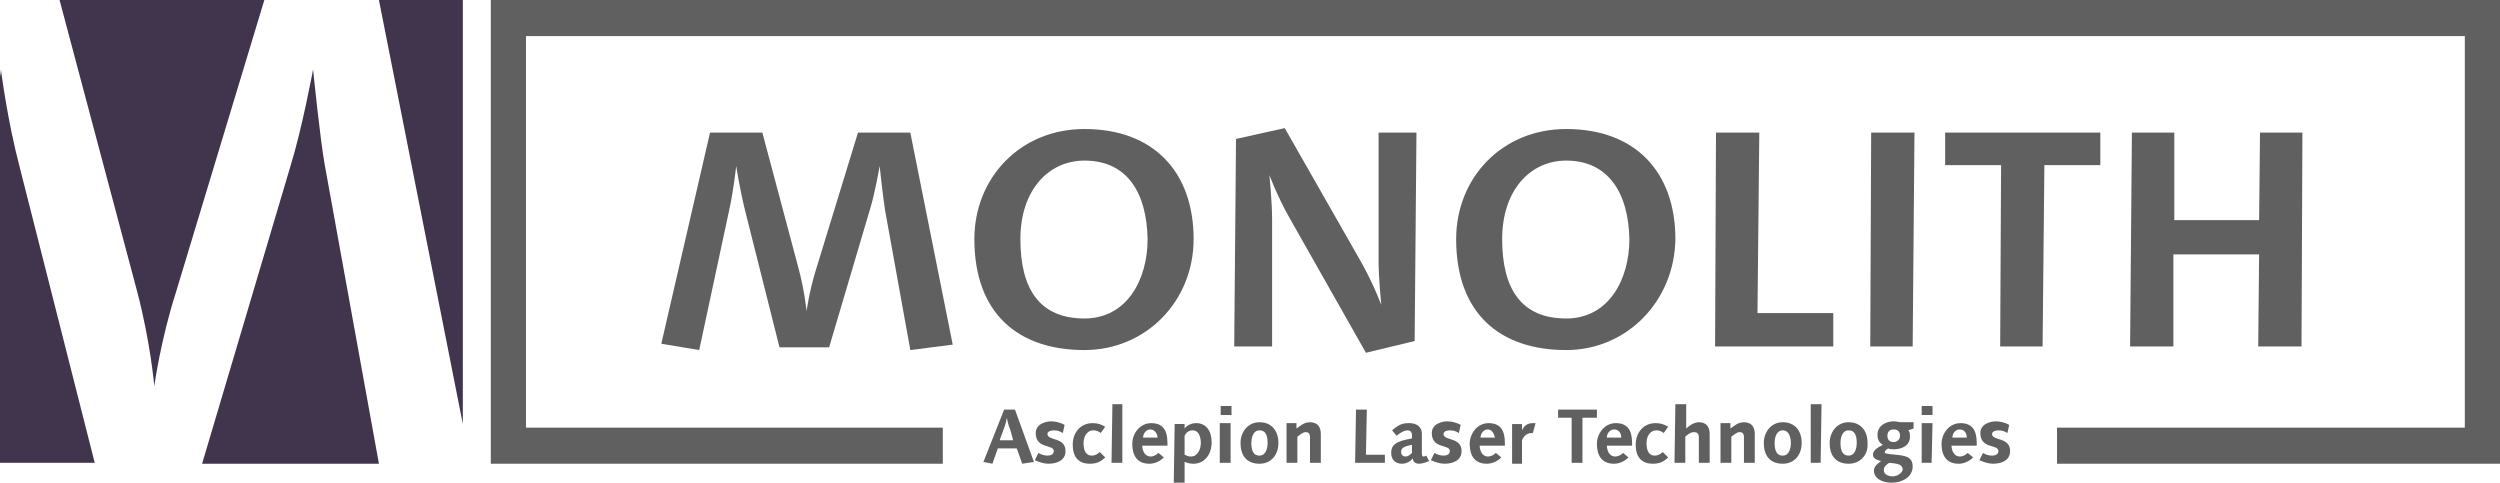
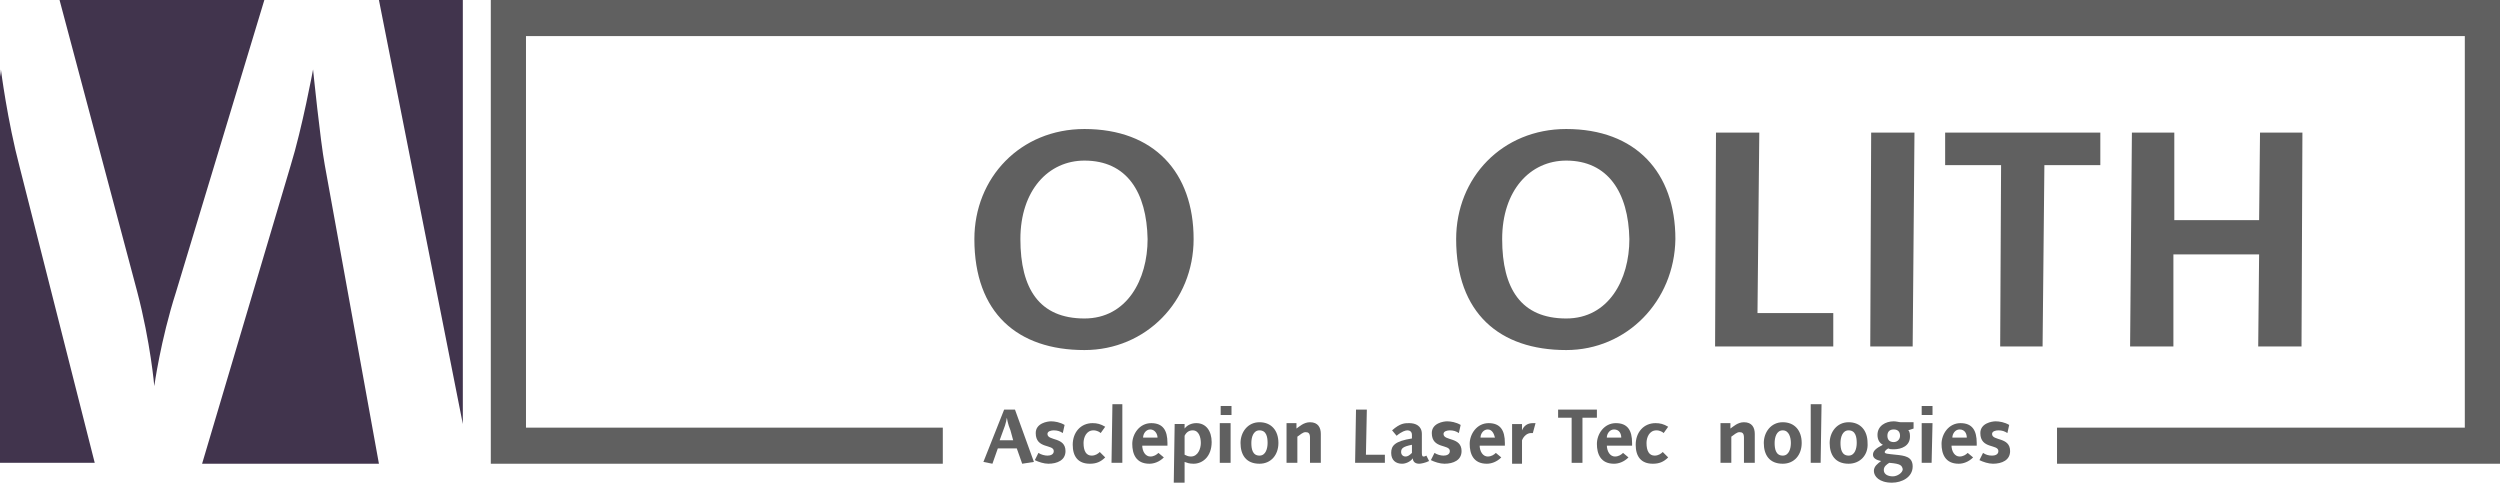
<svg xmlns="http://www.w3.org/2000/svg" id="Livello_1" x="0px" y="0px" viewBox="0 0 277.1 53.5" style="enable-background:new 0 0 277.1 53.5;" xml:space="preserve">
  <style type="text/css">	.st0{fill:#41344D;}	.st1{fill:#606060;}</style>
  <g>
    <g>
      <path class="st0" d="M6.6,0l8.6,32.3c1.5,5.7,1.9,10.5,1.9,10.5s0.7-5.1,2.4-10.4L29.3,0H6.6z M34.7,7.7c0,0-1.2,6.5-2.5,10.7    l-9.8,33H42l-6-33.1C35.5,15.6,34.7,7.7,34.7,7.7 M42,0l9.3,47V0H42z M0.1,7.7c0,0,0,0.3-0.1,0.8v42.8h10.5L2.2,18.6    C0.8,13.3,0.1,7.7,0.1,7.7" />
-       <path class="st1" d="M100.9,38.8l-2.8-15.5c-0.2-1.2-0.6-4.9-0.6-4.9s-0.5,3-1.1,4.9l-4.5,15.2h-5.5l-3.8-15.1c-0.6-2.4-1-5-1-5    s-0.3,2.8-0.8,5l-3.3,15.4l-4.2-0.7l5.4-23.4h5.8l4,15c0.7,2.6,0.9,4.8,0.9,4.8s0.3-2.3,1.1-4.8l4.6-15h5.8l4.7,23.5L100.9,38.8z" />
      <path class="st1" d="M120.2,38.8c-7.4,0-12.2-4.1-12.2-12.3c0-6.8,5.1-12.2,12.2-12.2c7.7,0,12.1,4.8,12.1,12.2    C132.3,33.4,127,38.8,120.2,38.8 M120.2,17.8c-4,0-7.1,3.3-7.1,8.7c0,5.5,2.1,8.8,7.1,8.8c4.7,0,7-4.3,7-8.8    C127.1,21.3,124.9,17.8,120.2,17.8" />
-       <path class="st1" d="M156.8,37.8l-5.4,1.3l-8.5-15c-1.4-2.5-2.2-4.7-2.2-4.7s0.3,3,0.3,4.9l0,14.1h-4.2l0.2-23l5.4-1.2l8.5,14.9    c1.4,2.5,2.2,4.7,2.2,4.7s-0.3-3-0.3-4.9l0-14.2h4.2L156.8,37.8z" />
      <path class="st1" d="M173.6,38.8c-7.4,0-12.2-4.1-12.2-12.3c0-6.8,5.1-12.2,12.2-12.2c7.7,0,12.1,4.8,12.1,12.2    C185.6,33.4,180.3,38.8,173.6,38.8 M173.6,17.8c-4,0-7.1,3.3-7.1,8.7c0,5.5,2.1,8.8,7.1,8.8c4.7,0,7-4.3,7-8.8    C180.5,21.3,178.2,17.8,173.6,17.8" />
      <polygon class="st1" points="190.1,38.4 190.2,14.7 195,14.7 194.8,34.7 203.2,34.7 203.2,38.4   " />
      <polygon class="st1" points="212,38.4 207.3,38.4 207.4,14.7 212.2,14.7   " />
      <polygon class="st1" points="226.6,18.3 226.4,38.4 221.7,38.4 221.8,18.3 215.6,18.3 215.6,14.7 232.8,14.7 232.8,18.3   " />
      <polygon class="st1" points="255.1,38.4 250.3,38.4 250.4,28.2 240.9,28.2 240.9,38.4 236.1,38.4 236.3,14.7 241,14.7 241,24.4     250.4,24.4 250.5,14.7 255.2,14.7   " />
      <path class="st1" d="M113.3,51.4l-0.6-1.7h-2.1l-0.6,1.7l-1-0.2l2.3-5.8h1.2l2.1,5.8L113.3,51.4z M112,47.7    c-0.3-0.7-0.4-1.4-0.4-1.4s-0.1,0.7-0.4,1.4l-0.4,1.1h1.5L112,47.7z" />
      <path class="st1" d="M117.8,48c-0.3-0.2-0.6-0.3-1-0.3c-0.3,0-0.7,0.1-0.7,0.4c0,0.8,2,0.3,2,1.9c0,1-0.9,1.4-1.9,1.4    c-0.5,0-1.1-0.2-1.5-0.4l0.4-0.8c0.3,0.2,0.7,0.3,1,0.3c0.3,0,0.7-0.1,0.7-0.5c0-0.8-2-0.2-2-2c0-1.1,1.3-1.3,1.7-1.3    c0.4,0,1,0.1,1.5,0.4L117.8,48z" />
      <path class="st1" d="M122,48c-0.1-0.1-0.4-0.3-0.8-0.3c-0.8,0-1.1,0.8-1.1,1.4c0,0.9,0.3,1.4,0.9,1.4c0.4,0,0.7-0.2,0.9-0.4    l0.6,0.6c-0.5,0.5-1,0.7-1.7,0.7c-1.3,0-1.9-0.8-1.9-2.1c0-1.4,0.9-2.4,2.2-2.4c0.5,0,0.9,0.1,1.4,0.4L122,48z" />
      <polygon class="st1" points="124.4,51.3 123.2,51.3 123.3,44.8 124.4,44.8   " />
      <path class="st1" d="M126.6,49.3c0,0.8,0.4,1.3,0.9,1.3c0.4,0,0.7-0.2,0.9-0.4l0.6,0.5c-0.5,0.5-1.1,0.7-1.6,0.7    c-1.5,0-1.9-1.1-1.9-2.2c0-1.1,0.8-2.3,2.1-2.3c1.3,0,1.8,0.8,1.8,2.2v0.3H126.6z M127.5,47.6c-0.5,0-0.8,0.5-0.8,0.9h1.6    C128.3,48.1,128,47.6,127.5,47.6" />
      <path class="st1" d="M132.3,51.4c-0.5,0-0.7-0.1-1-0.2v0.4l0,1.9h-1.2l0.1-6.5h1.1c0,0.2,0,0.5,0,0.5c0.3-0.4,0.8-0.6,1.3-0.6    c1.1,0,1.7,0.9,1.7,2.1C134.3,50.6,133.3,51.4,132.3,51.4 M132.2,47.7c-0.4,0-0.7,0.2-0.9,0.6l0,2.1c0.2,0.1,0.4,0.2,0.7,0.2    c0.8,0,1.1-0.9,1.1-1.5C133.1,48.5,132.9,47.7,132.2,47.7" />
      <path class="st1" d="M136.4,51.3h-1.2l0-4.4h1.2L136.4,51.3z M136.5,46h-1.2l0-1h1.2L136.5,46z" />
      <path class="st1" d="M139.6,51.4c-1.5,0-2.1-1-2.1-2.3c0-1.2,0.8-2.3,2.1-2.3c1.3,0,2.1,0.9,2.1,2.3    C141.7,50.4,140.9,51.4,139.6,51.4 M139.6,47.7c-0.7,0-0.9,0.8-0.9,1.4c0,0.6,0.1,1.4,0.9,1.4c0.7,0,0.9-0.8,0.9-1.4    C140.5,48.5,140.4,47.7,139.6,47.7" />
      <path class="st1" d="M146.4,51.3h-1.2l0-2.8c0-0.5-0.2-0.6-0.5-0.6c-0.3,0-0.6,0.3-0.9,0.5l0,2.9h-1.2l0-4.4h1.1l0,0.6    c0.3-0.2,0.8-0.7,1.5-0.7c0.9,0,1.2,0.6,1.2,1.3L146.4,51.3z" />
      <polygon class="st1" points="150.2,51.3 150.3,45.4 151.5,45.4 151.4,50.4 153.5,50.4 153.5,51.3   " />
      <path class="st1" d="M157.3,51.4c-0.4,0-0.7-0.2-0.7-0.6c-0.3,0.4-0.8,0.6-1.2,0.6c-0.7,0-1.2-0.4-1.2-1.2c0-0.8,0.4-1.3,2.3-1.6    l0-0.4c0-0.4-0.3-0.5-0.5-0.5c-0.2,0-0.6,0.1-1.2,0.6l-0.5-0.6c0.9-0.8,1.4-0.8,1.9-0.8c0.7,0,1.4,0.3,1.4,1.2l0,2.1    c0,0.4,0.1,0.4,0.2,0.4c0.1,0,0.1,0,0.3-0.1l0.3,0.6C158,51.3,157.5,51.4,157.3,51.4 M155.3,50.1c0,0.3,0.2,0.5,0.5,0.5    c0.2,0,0.4-0.1,0.7-0.4l0-0.9C155.5,49.5,155.3,49.7,155.3,50.1" />
      <path class="st1" d="M161.7,48c-0.3-0.2-0.6-0.3-1-0.3c-0.3,0-0.7,0.1-0.7,0.4c0,0.8,2,0.3,2,1.9c0,1-0.9,1.4-1.9,1.4    c-0.5,0-1.1-0.2-1.5-0.4l0.4-0.8c0.3,0.2,0.7,0.3,1,0.3c0.3,0,0.7-0.1,0.7-0.5c0-0.8-2-0.2-2-2c0-1.1,1.3-1.3,1.7-1.3    c0.4,0,1,0.1,1.5,0.4L161.7,48z" />
      <path class="st1" d="M164,49.3c0,0.8,0.4,1.3,0.9,1.3c0.4,0,0.7-0.2,0.9-0.4l0.6,0.5c-0.5,0.5-1.1,0.7-1.6,0.7    c-1.5,0-1.9-1.1-1.9-2.2c0-1.1,0.8-2.3,2.1-2.3c1.3,0,1.8,0.8,1.8,2.2v0.3H164z M164.9,47.6c-0.5,0-0.8,0.5-0.8,0.9h1.6    C165.6,48.1,165.4,47.6,164.9,47.6" />
      <path class="st1" d="M169.9,48c-0.1,0-0.2,0-0.2,0c-0.4,0-0.8,0.3-1,0.8l0,2.6h-1.1l0-4.4h1.1l0,0.7c0.2-0.5,0.6-0.8,1.2-0.8    c0.1,0,0.2,0,0.3,0L169.9,48z" />
      <polygon class="st1" points="175.4,46.3 175.4,51.3 174.2,51.3 174.2,46.3 172.7,46.3 172.7,45.4 177,45.4 177,46.3   " />
      <path class="st1" d="M178.1,49.3c0,0.8,0.4,1.3,0.9,1.3c0.4,0,0.7-0.2,0.9-0.4l0.6,0.5c-0.5,0.5-1.1,0.7-1.6,0.7    c-1.5,0-1.9-1.1-1.9-2.2c0-1.1,0.8-2.3,2.1-2.3c1.3,0,1.8,0.8,1.8,2.2v0.3H178.1z M178.9,47.6c-0.5,0-0.8,0.5-0.8,0.9h1.6    C179.7,48.1,179.5,47.6,178.9,47.6" />
      <path class="st1" d="M184.4,48c-0.1-0.1-0.4-0.3-0.8-0.3c-0.8,0-1.1,0.8-1.1,1.4c0,0.9,0.3,1.4,0.9,1.4c0.4,0,0.7-0.2,0.9-0.4    l0.6,0.6c-0.5,0.5-1,0.7-1.7,0.7c-1.3,0-1.9-0.8-1.9-2.1c0-1.4,0.9-2.4,2.2-2.4c0.5,0,0.9,0.1,1.4,0.4L184.4,48z" />
-       <path class="st1" d="M189.5,51.3h-1.2l0-2.8c0-0.5-0.2-0.6-0.6-0.6c-0.3,0-0.7,0.3-0.9,0.5l0,2.9h-1.2l0.1-6.5h1.2l0,2    c0,0.3,0,0.5,0,0.7c0.2-0.2,0.8-0.7,1.4-0.7c0.9,0,1.2,0.6,1.2,1.3L189.5,51.3z" />
      <path class="st1" d="M194.5,51.3h-1.2l0-2.8c0-0.5-0.2-0.6-0.5-0.6c-0.3,0-0.6,0.3-0.9,0.5l0,2.9h-1.2l0-4.4h1.1l0,0.6    c0.3-0.2,0.8-0.7,1.5-0.7c0.9,0,1.2,0.6,1.2,1.3L194.5,51.3z" />
      <path class="st1" d="M197.6,51.4c-1.5,0-2.1-1-2.1-2.3c0-1.2,0.8-2.3,2.1-2.3c1.3,0,2.1,0.9,2.1,2.3    C199.7,50.4,198.9,51.4,197.6,51.4 M197.6,47.7c-0.7,0-0.9,0.8-0.9,1.4c0,0.6,0.1,1.4,0.9,1.4c0.7,0,0.9-0.8,0.9-1.4    C198.5,48.5,198.3,47.7,197.6,47.7" />
      <polygon class="st1" points="201.8,51.3 200.7,51.3 200.7,44.8 201.9,44.8   " />
      <path class="st1" d="M204.9,51.4c-1.5,0-2.1-1-2.1-2.3c0-1.2,0.8-2.3,2.1-2.3c1.3,0,2.1,0.9,2.1,2.3    C207.1,50.4,206.2,51.4,204.9,51.4 M204.9,47.7c-0.7,0-0.9,0.8-0.9,1.4c0,0.6,0.1,1.4,0.9,1.4c0.7,0,0.9-0.8,0.9-1.4    C205.8,48.5,205.7,47.7,204.9,47.7" />
      <path class="st1" d="M211.5,47.7c0.2,0.1,0.2,0.5,0.2,0.7c0,1-0.9,1.4-1.8,1.4c-0.3,0-0.4,0-0.6-0.1c-0.2,0.1-0.4,0.3-0.4,0.4    c0,0.2,0.3,0.2,1.2,0.3c1,0.1,1.9,0.2,1.9,1.3c0,1.2-1.2,1.8-2.3,1.8c-1.4,0-2-0.7-2-1.3c0-0.5,0.4-0.8,0.8-1.1    c-0.5-0.1-0.9-0.3-0.9-0.7c0-0.4,0.3-0.7,1.1-1.1c-0.4-0.2-0.6-0.6-0.6-1.1c0-1,0.9-1.5,1.8-1.5c0.3,0,0.6,0.1,0.8,0.1l1.4,0v0.7    L211.5,47.7z M209.4,51.3c-0.3,0.2-0.6,0.4-0.6,0.8c0,0.5,0.5,0.7,1,0.7c0.5,0,1.1-0.4,1.1-0.8C210.8,51.6,210.7,51.4,209.4,51.3     M209.9,47.6c-0.5,0-0.7,0.3-0.7,0.7c0,0.4,0.2,0.7,0.7,0.7c0.4,0,0.7-0.3,0.7-0.7C210.6,47.9,210.4,47.6,209.9,47.6" />
      <path class="st1" d="M214.1,51.3H213l0-4.4h1.2L214.1,51.3z M214.2,46H213l0-1h1.2L214.2,46z" />
      <path class="st1" d="M216.3,49.3c0,0.8,0.4,1.3,0.9,1.3c0.4,0,0.7-0.2,0.9-0.4l0.6,0.5c-0.5,0.5-1.1,0.7-1.6,0.7    c-1.5,0-1.9-1.1-1.9-2.2c0-1.1,0.8-2.3,2.1-2.3c1.3,0,1.8,0.8,1.8,2.2v0.3H216.3z M217.2,47.6c-0.5,0-0.8,0.5-0.8,0.9h1.6    C218,48.1,217.8,47.6,217.2,47.6" />
      <path class="st1" d="M222.5,48c-0.3-0.2-0.6-0.3-1-0.3c-0.3,0-0.7,0.1-0.7,0.4c0,0.8,2,0.3,2,1.9c0,1-0.9,1.4-1.9,1.4    c-0.5,0-1.1-0.2-1.5-0.4l0.4-0.8c0.3,0.2,0.6,0.3,1,0.3c0.3,0,0.7-0.1,0.7-0.5c0-0.8-2-0.2-2-2c0-1.1,1.3-1.3,1.7-1.3    c0.4,0,1,0.1,1.5,0.4L222.5,48z" />
      <polygon class="st1" points="277.1,51.4 228,51.4 228,47.4 273.2,47.4 273.2,4 58.3,4 58.3,47.4 104.5,47.4 104.5,51.4 54.4,51.4     54.4,0 277.1,0   " />
    </g>
  </g>
</svg>